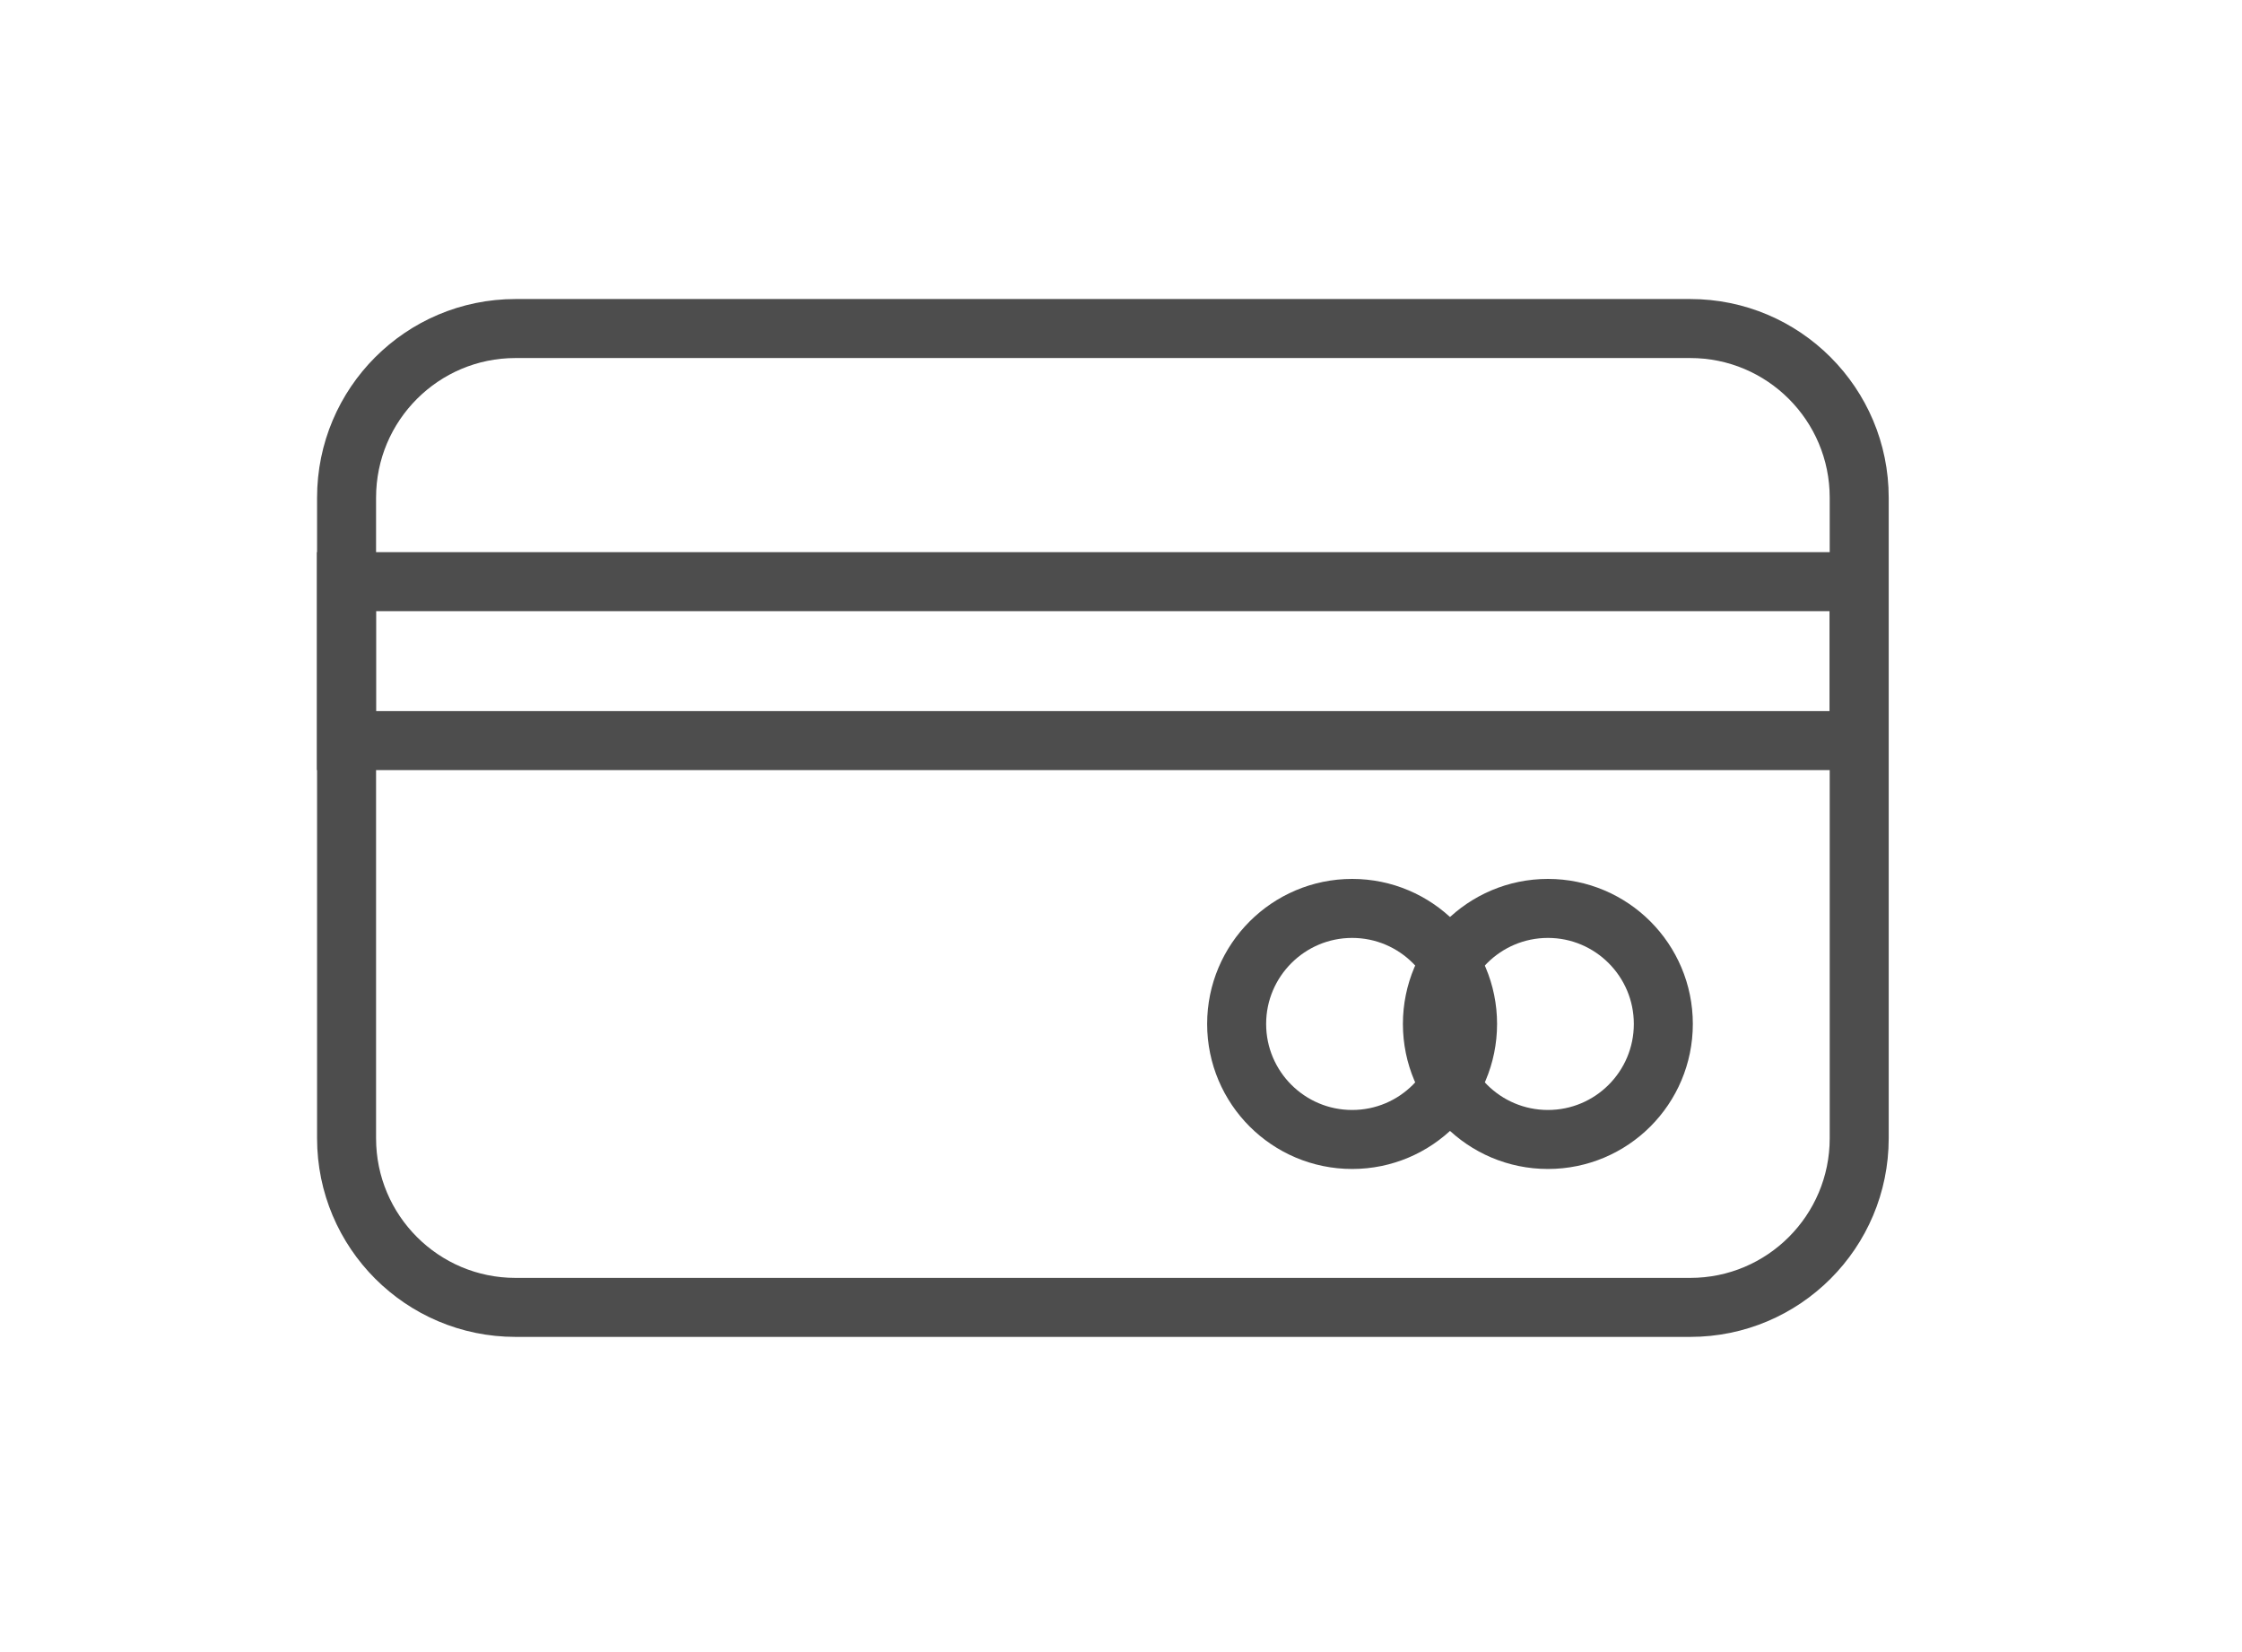
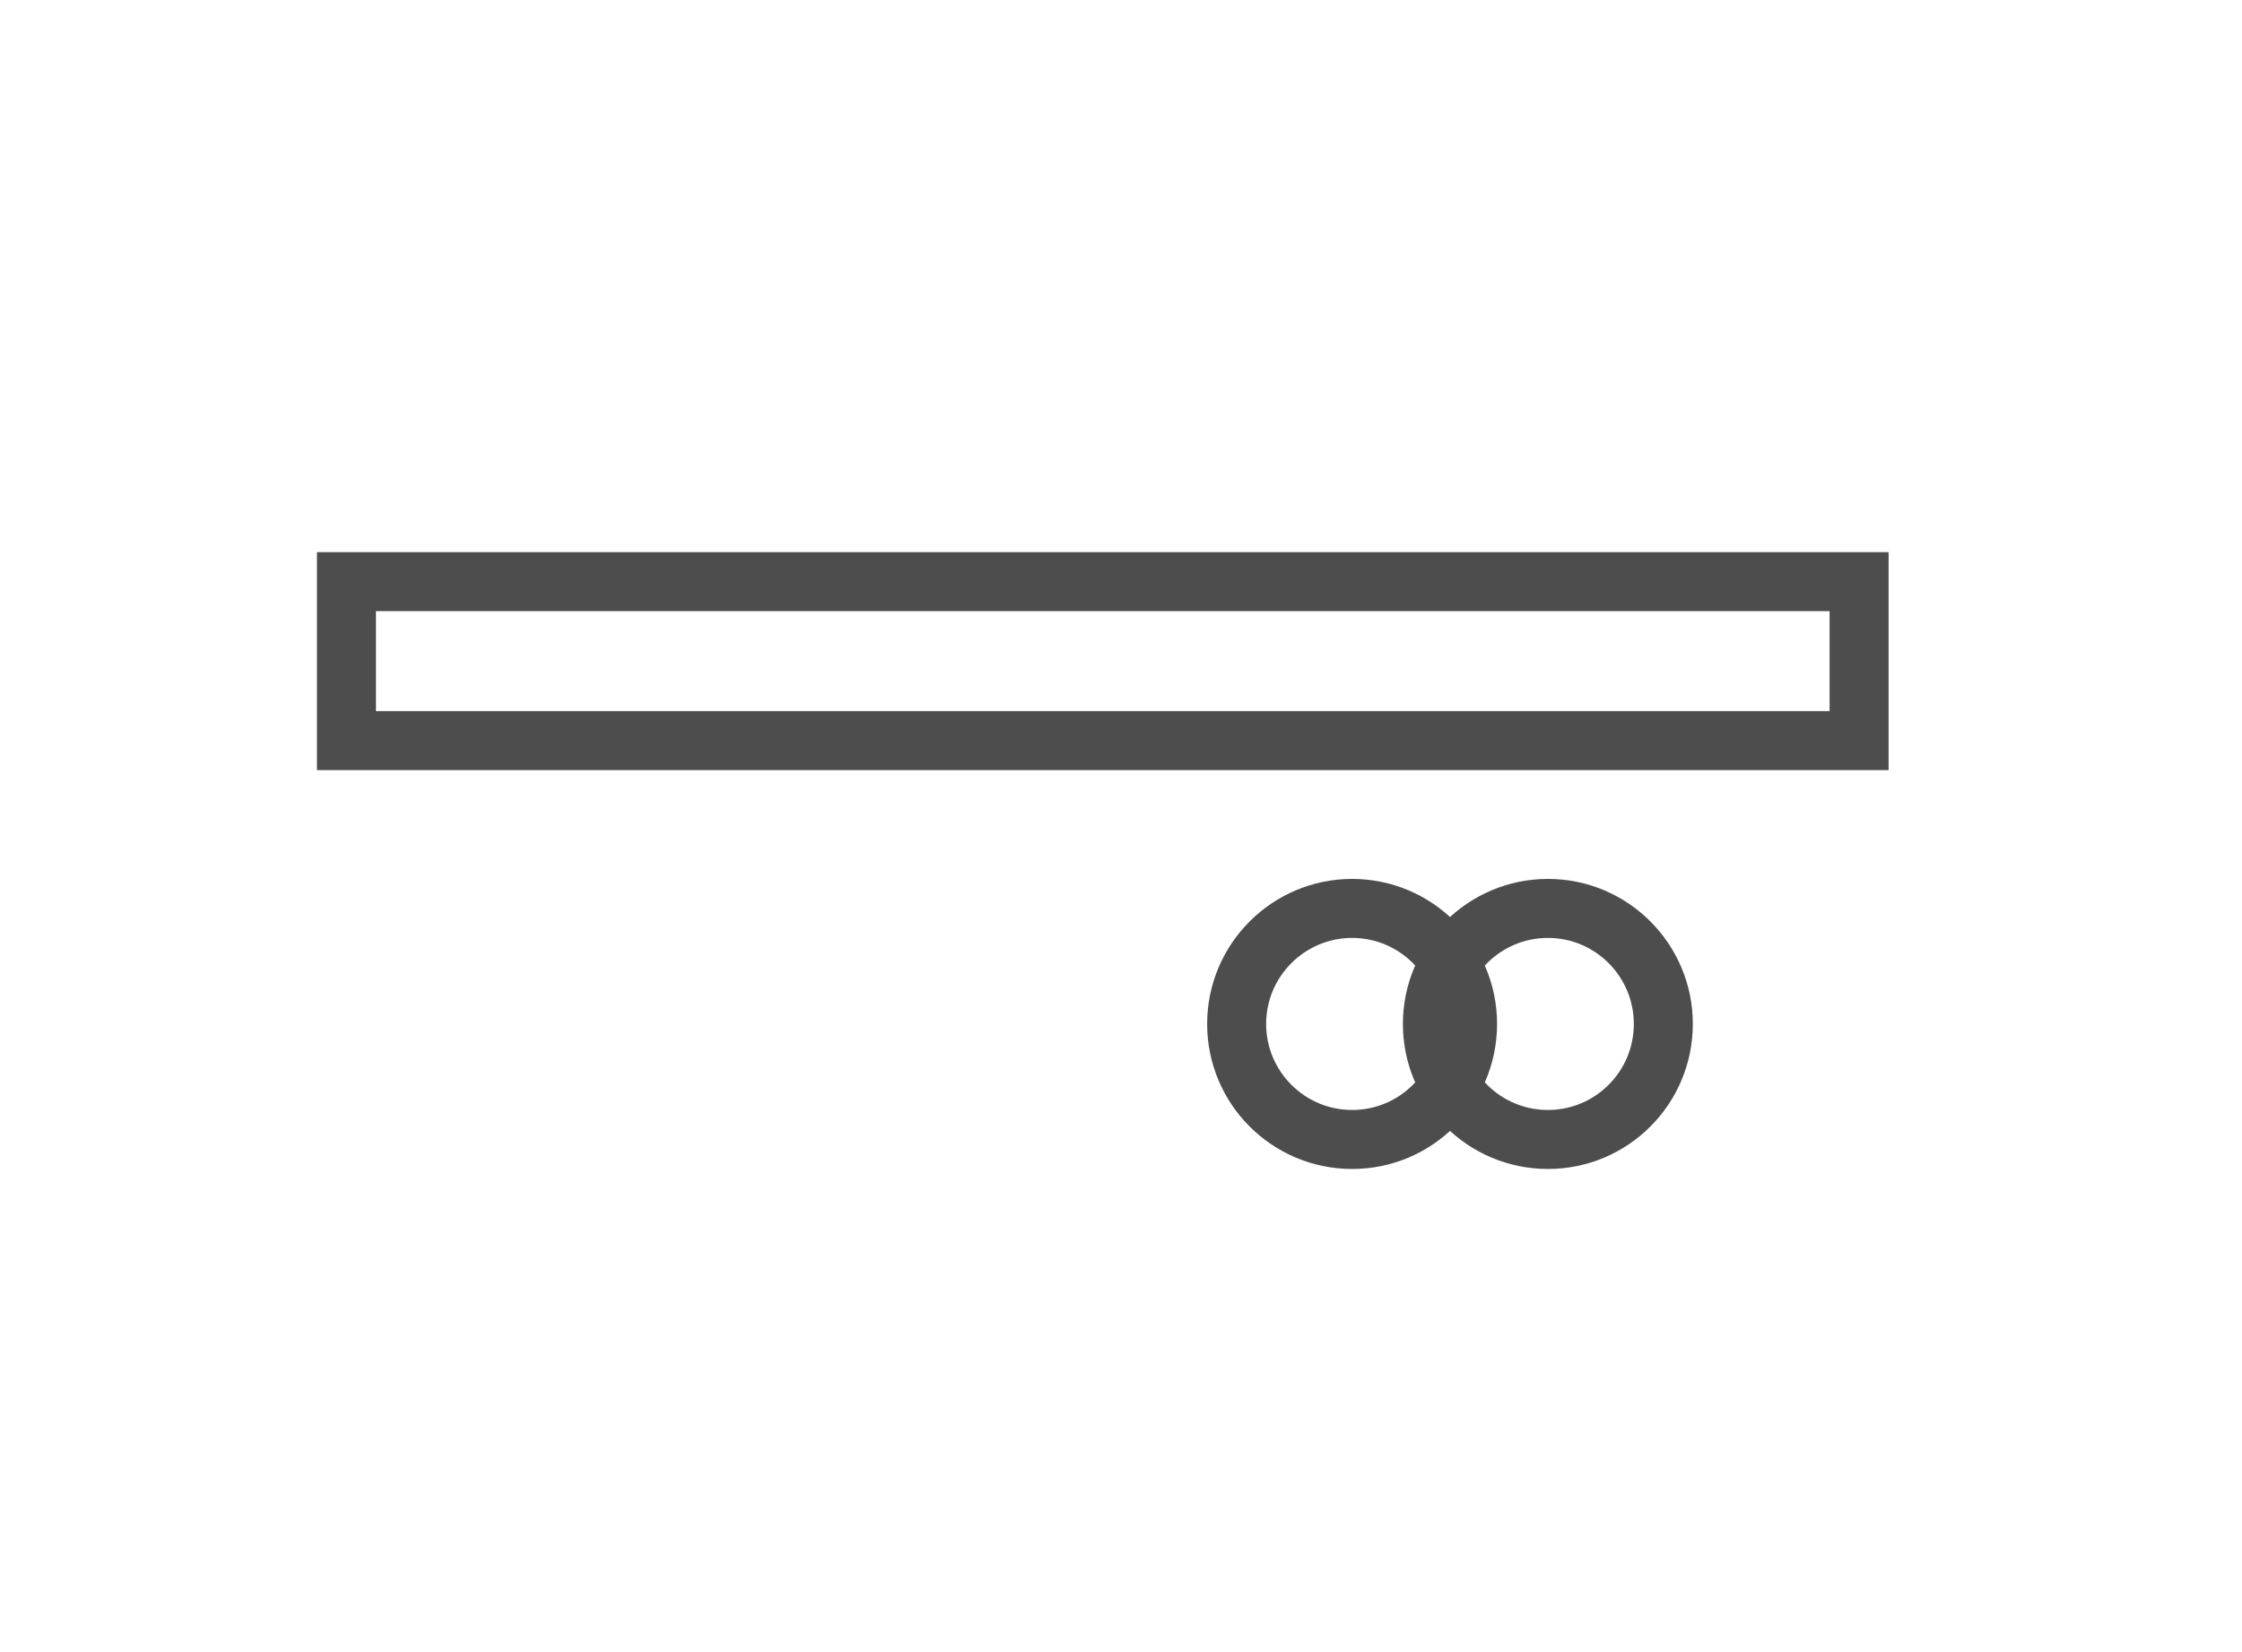
<svg xmlns="http://www.w3.org/2000/svg" width="100%" height="100%" viewBox="0 0 19 14" version="1.1" xml:space="preserve" style="fill-rule:evenodd;clip-rule:evenodd;stroke-miterlimit:10;">
  <g id="cc">
-     <path d="M14.324,11.079l-9.955,-0c-0.791,-0 -1.432,-0.642 -1.432,-1.433l-0,-5.429c-0,-0.791 0.641,-1.433 1.432,-1.433l9.955,-0c0.791,-0 1.432,0.642 1.432,1.433l-0,5.429c-0,0.791 -0.641,1.433 -1.432,1.433Z" style="fill:none;fill-rule:nonzero;stroke:#4d4d4d;stroke-width:0.5px;" />
    <rect x="2.936" y="4.929" width="12.819" height="1.347" style="fill:none;stroke:#4d4d4d;stroke-width:0.5px;" />
    <path d="M12.437,8.677c0,0.54 -0.438,0.979 -0.978,0.979c-0.541,0 -0.979,-0.439 -0.979,-0.979c0,-0.54 0.438,-0.979 0.979,-0.979c0.54,0 0.978,0.439 0.978,0.979" style="fill:none;fill-rule:nonzero;" />
    <path d="M12.437,8.677c0,-0.54 -0.438,-0.979 -0.978,-0.979c-0.54,0 -0.979,0.439 -0.979,0.979c0,0.541 0.439,0.979 0.979,0.979c0.54,0 0.978,-0.438 0.978,-0.979Z" style="fill:none;stroke:#4d4d4d;stroke-width:0.5px;" />
-     <path d="M14.096,8.677c0,0.54 -0.438,0.979 -0.978,0.979c-0.541,0 -0.979,-0.439 -0.979,-0.979c0,-0.54 0.438,-0.979 0.979,-0.979c0.54,0 0.978,0.439 0.978,0.979" style="fill:none;fill-rule:nonzero;" />
    <path d="M14.096,8.677c0,-0.54 -0.438,-0.979 -0.978,-0.979c-0.54,0 -0.979,0.439 -0.979,0.979c0,0.541 0.439,0.979 0.979,0.979c0.54,0 0.978,-0.438 0.978,-0.979Z" style="fill:none;stroke:#4d4d4d;stroke-width:0.5px;" />
    <rect x="2" y="1" width="15" height="12" style="fill:none;" />
  </g>
</svg>